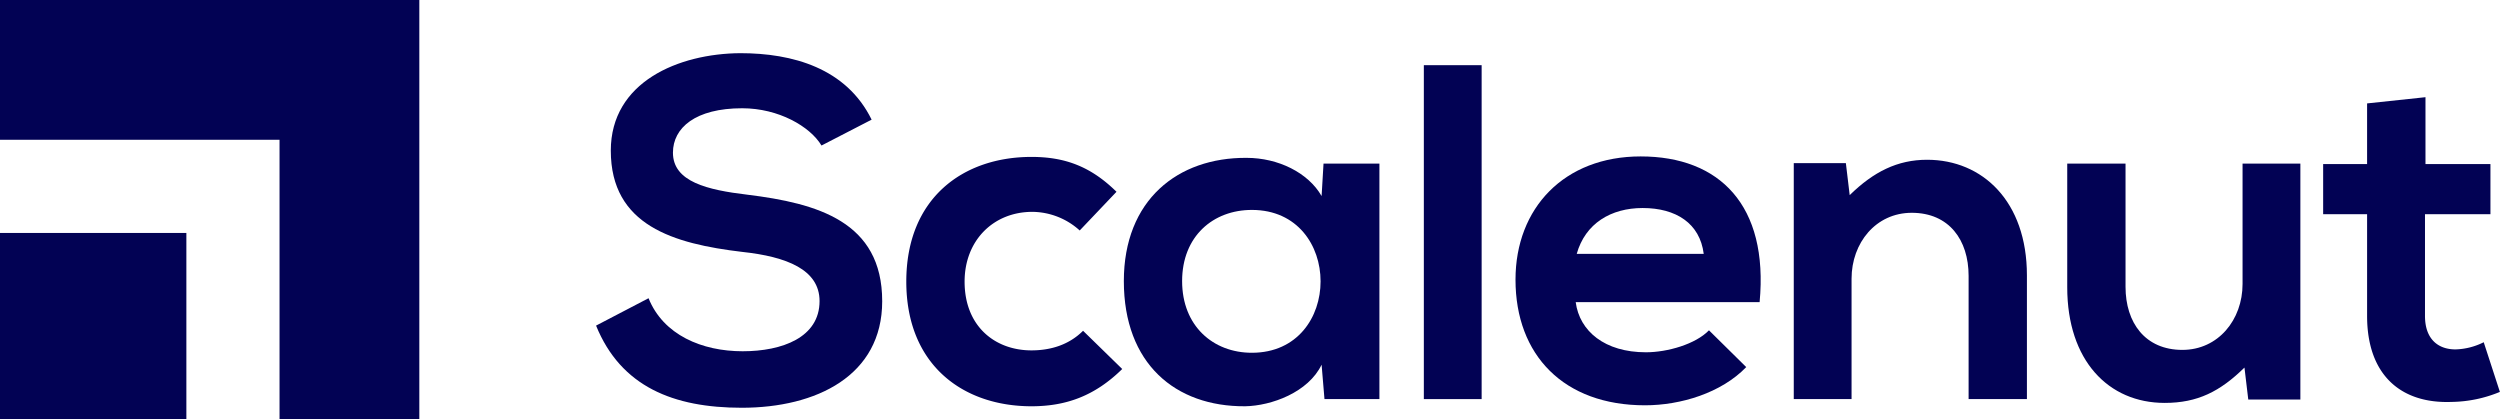
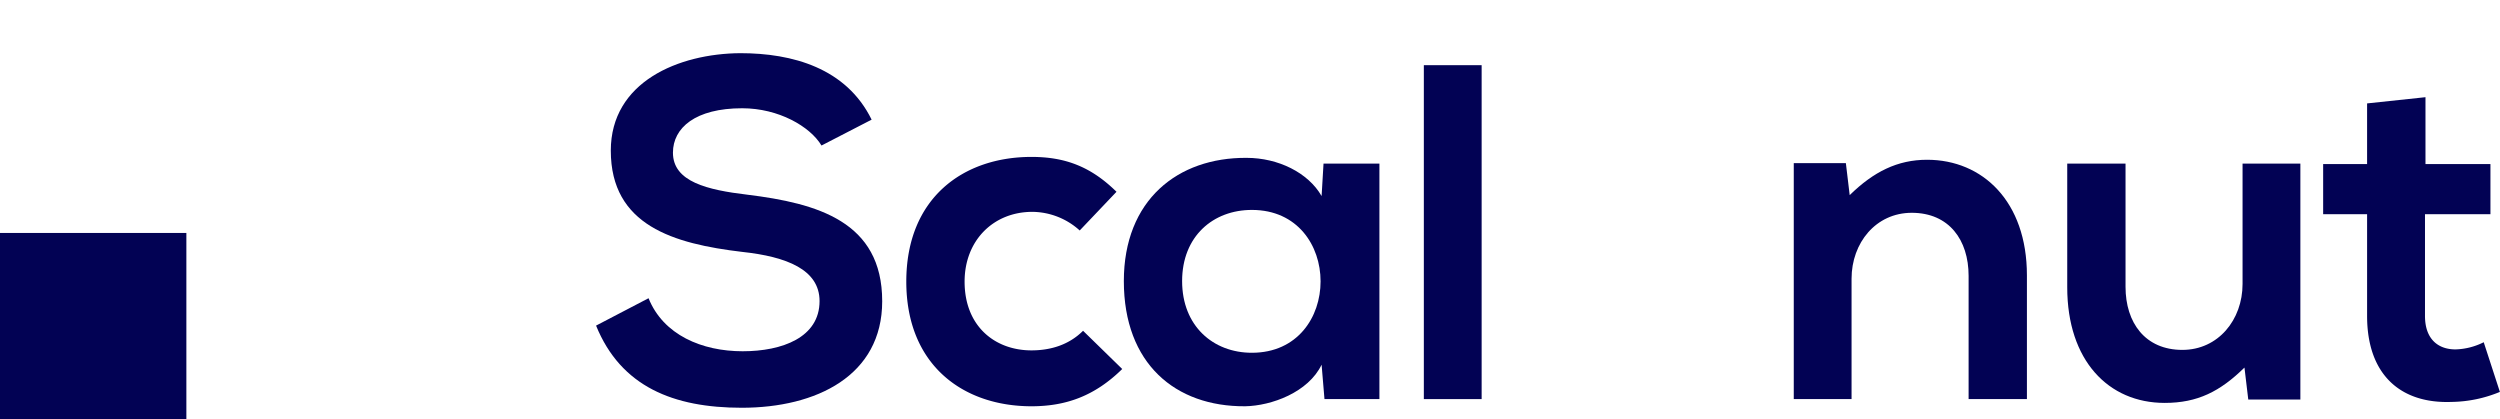
<svg xmlns="http://www.w3.org/2000/svg" viewBox="0 0 1391.57 233.42">
  <defs>
    <style>.cls-1{fill:#020254;}</style>
  </defs>
  <g id="Layer_2" data-name="Layer 2">
    <g id="Layer_1-2" data-name="Layer 1">
-       <polygon class="cls-1" points="233.41 0 233.41 233.42 155.6 233.42 155.6 77.8 0 77.8 0 0 233.41 0" />
      <rect class="cls-1" y="129.67" width="103.74" height="103.75" />
      <path class="cls-1" d="M457.27,81c-6.38-10.64-23.93-20.74-44.14-20.74-26.05,0-38.55,10.9-38.55,24.72,0,16.22,19.14,20.74,41.48,23.4,38.82,4.79,75,14.89,75,59.3,0,41.48-36.69,59.29-78.17,59.29-38,0-67.27-11.7-81.1-45.73L361,166c8.24,20.48,29.78,29.52,52.38,29.52,22.07,0,42.81-7.71,42.81-27.92,0-17.55-18.35-24.73-43.08-27.39-38-4.52-73.12-14.62-73.12-56.37,0-38.29,37.76-54,72.06-54.24,29,0,59,8.24,73.12,37Z" />
      <path class="cls-1" d="M624.66,205.4c-15.16,14.89-31.11,20.74-50.52,20.74-38,0-69.67-22.87-69.67-69.4s31.64-69.4,69.67-69.4c18.61,0,33,5.31,47.33,19.41L601,128.29a39.77,39.77,0,0,0-26.32-10.37c-21.81,0-37.76,16-37.76,38.82,0,25,17,38.29,37.23,38.29,10.37,0,20.74-2.93,28.71-10.91Z" />
      <path class="cls-1" d="M736.71,91.06h31.11V222.15H737.24L735.64,203c-7.44,15.43-27.92,22.87-42.54,23.14-38.82.26-67.54-23.67-67.54-69.67,0-45.2,30.05-68.87,68.34-68.6,17.55,0,34.3,8.24,41.74,21.27ZM658,156.47c0,25,17.28,39.89,38.82,39.89,51,0,51-79.51,0-79.51C675.28,116.85,658,131.48,658,156.47Z" />
      <path class="cls-1" d="M824.72,36.28V222.15H792.55V36.28Z" />
-       <path class="cls-1" d="M877.08,168.17c2.12,16.22,16.22,27.92,39.08,27.92,12,0,27.66-4.52,35.1-12.23L972,204.33c-13.82,14.36-36.43,21.27-56.37,21.27-45.2,0-72.06-27.92-72.06-69.93,0-39.88,27.12-68.6,69.67-68.6,43.87,0,71.26,27.12,66.21,81.1Zm71.26-26.86c-2.13-17-15.43-25.52-34-25.52-17.55,0-31.91,8.51-36.69,25.52Z" />
      <path class="cls-1" d="M1095.78,222.15v-68.6c0-20-10.9-35.1-31.64-35.1-20,0-33.51,16.75-33.51,36.69v67H998.46V90.79h29l2.13,17.82c13.29-13,26.59-19.68,43.08-19.68,30.84,0,55.57,23.14,55.57,64.35v68.87Z" />
      <path class="cls-1" d="M1183.13,91.06v68.6c0,19.94,10.9,35.1,31.64,35.1,19.94,0,33.5-16.75,33.5-36.69v-67h32.18V222.41h-29l-2.12-17.81c-13.56,13.29-26.06,19.67-44.41,19.67-31.37,0-54.24-23.66-54.24-64.34V91.06Z" />
      <path class="cls-1" d="M1350.09,54.1V91.33h36.16v27.91h-36.43v56.64c0,12.5,6.92,18.61,17,18.61a37.13,37.13,0,0,0,15.69-4l9,27.65a72.42,72.42,0,0,1-26.86,5.58c-28.45,1.07-47.06-15.15-47.06-47.86V119.24h-24.46V91.33h24.46V57.56Z" />
    </g>
  </g>
</svg>